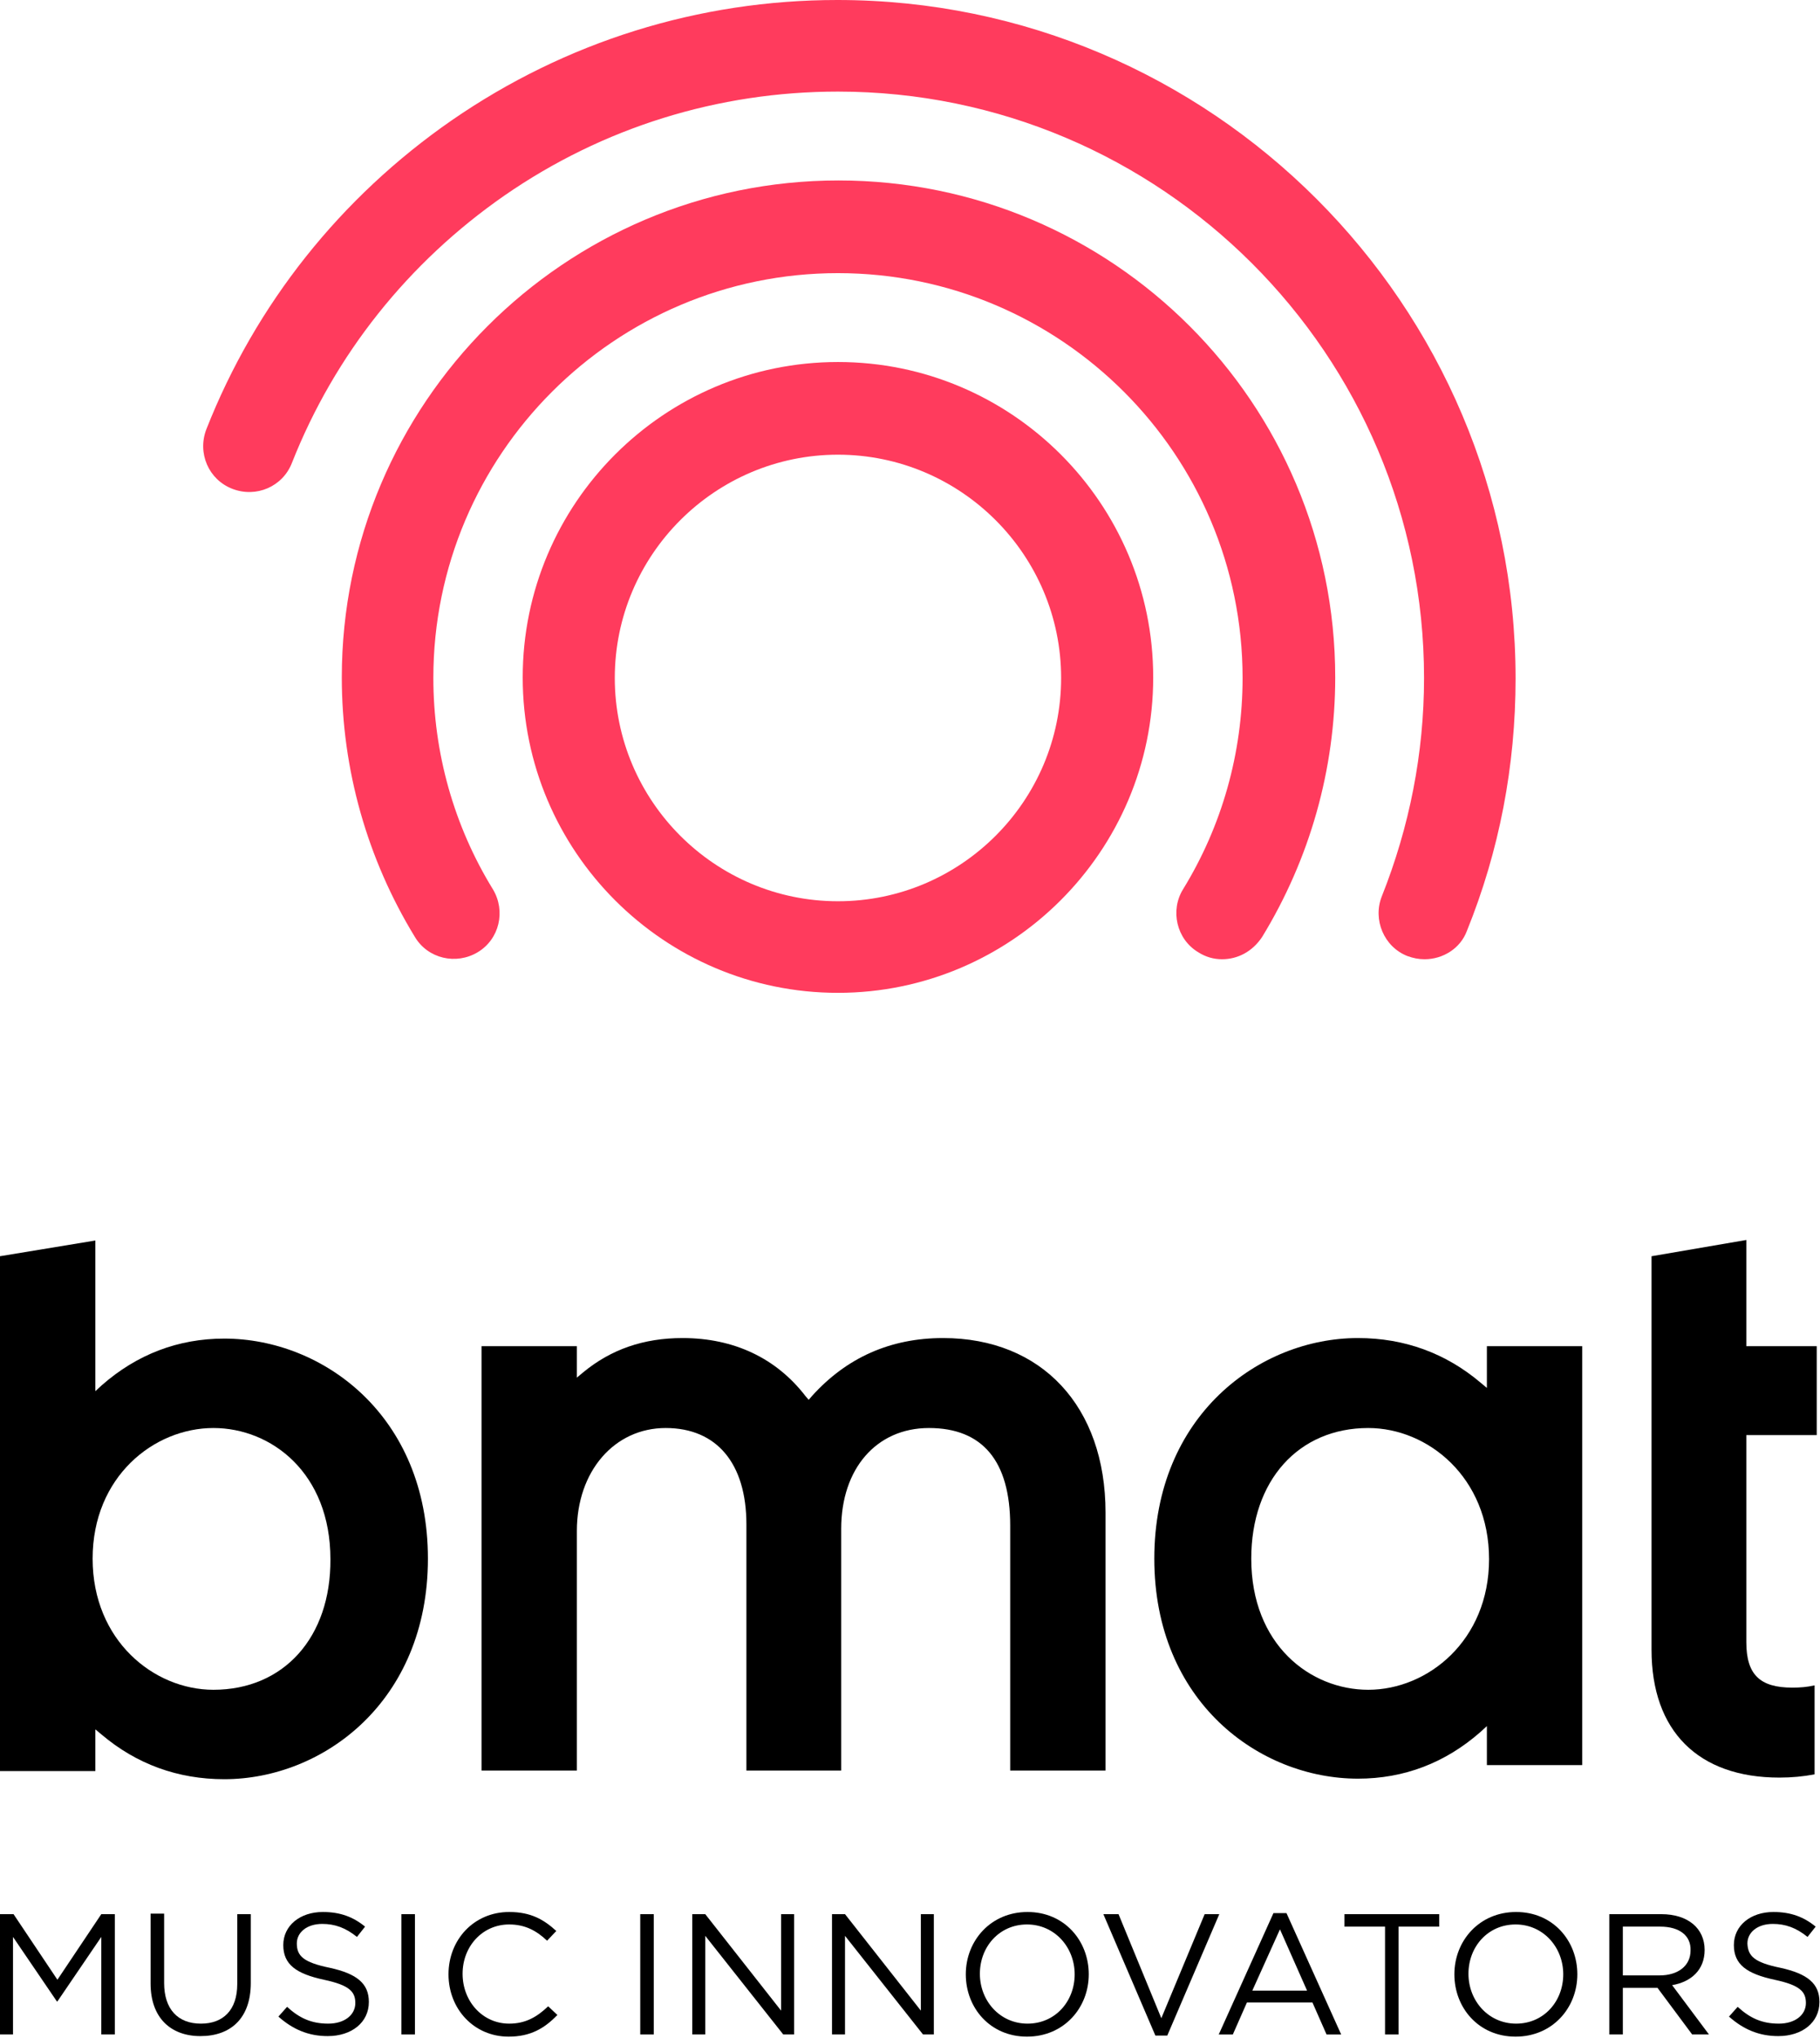
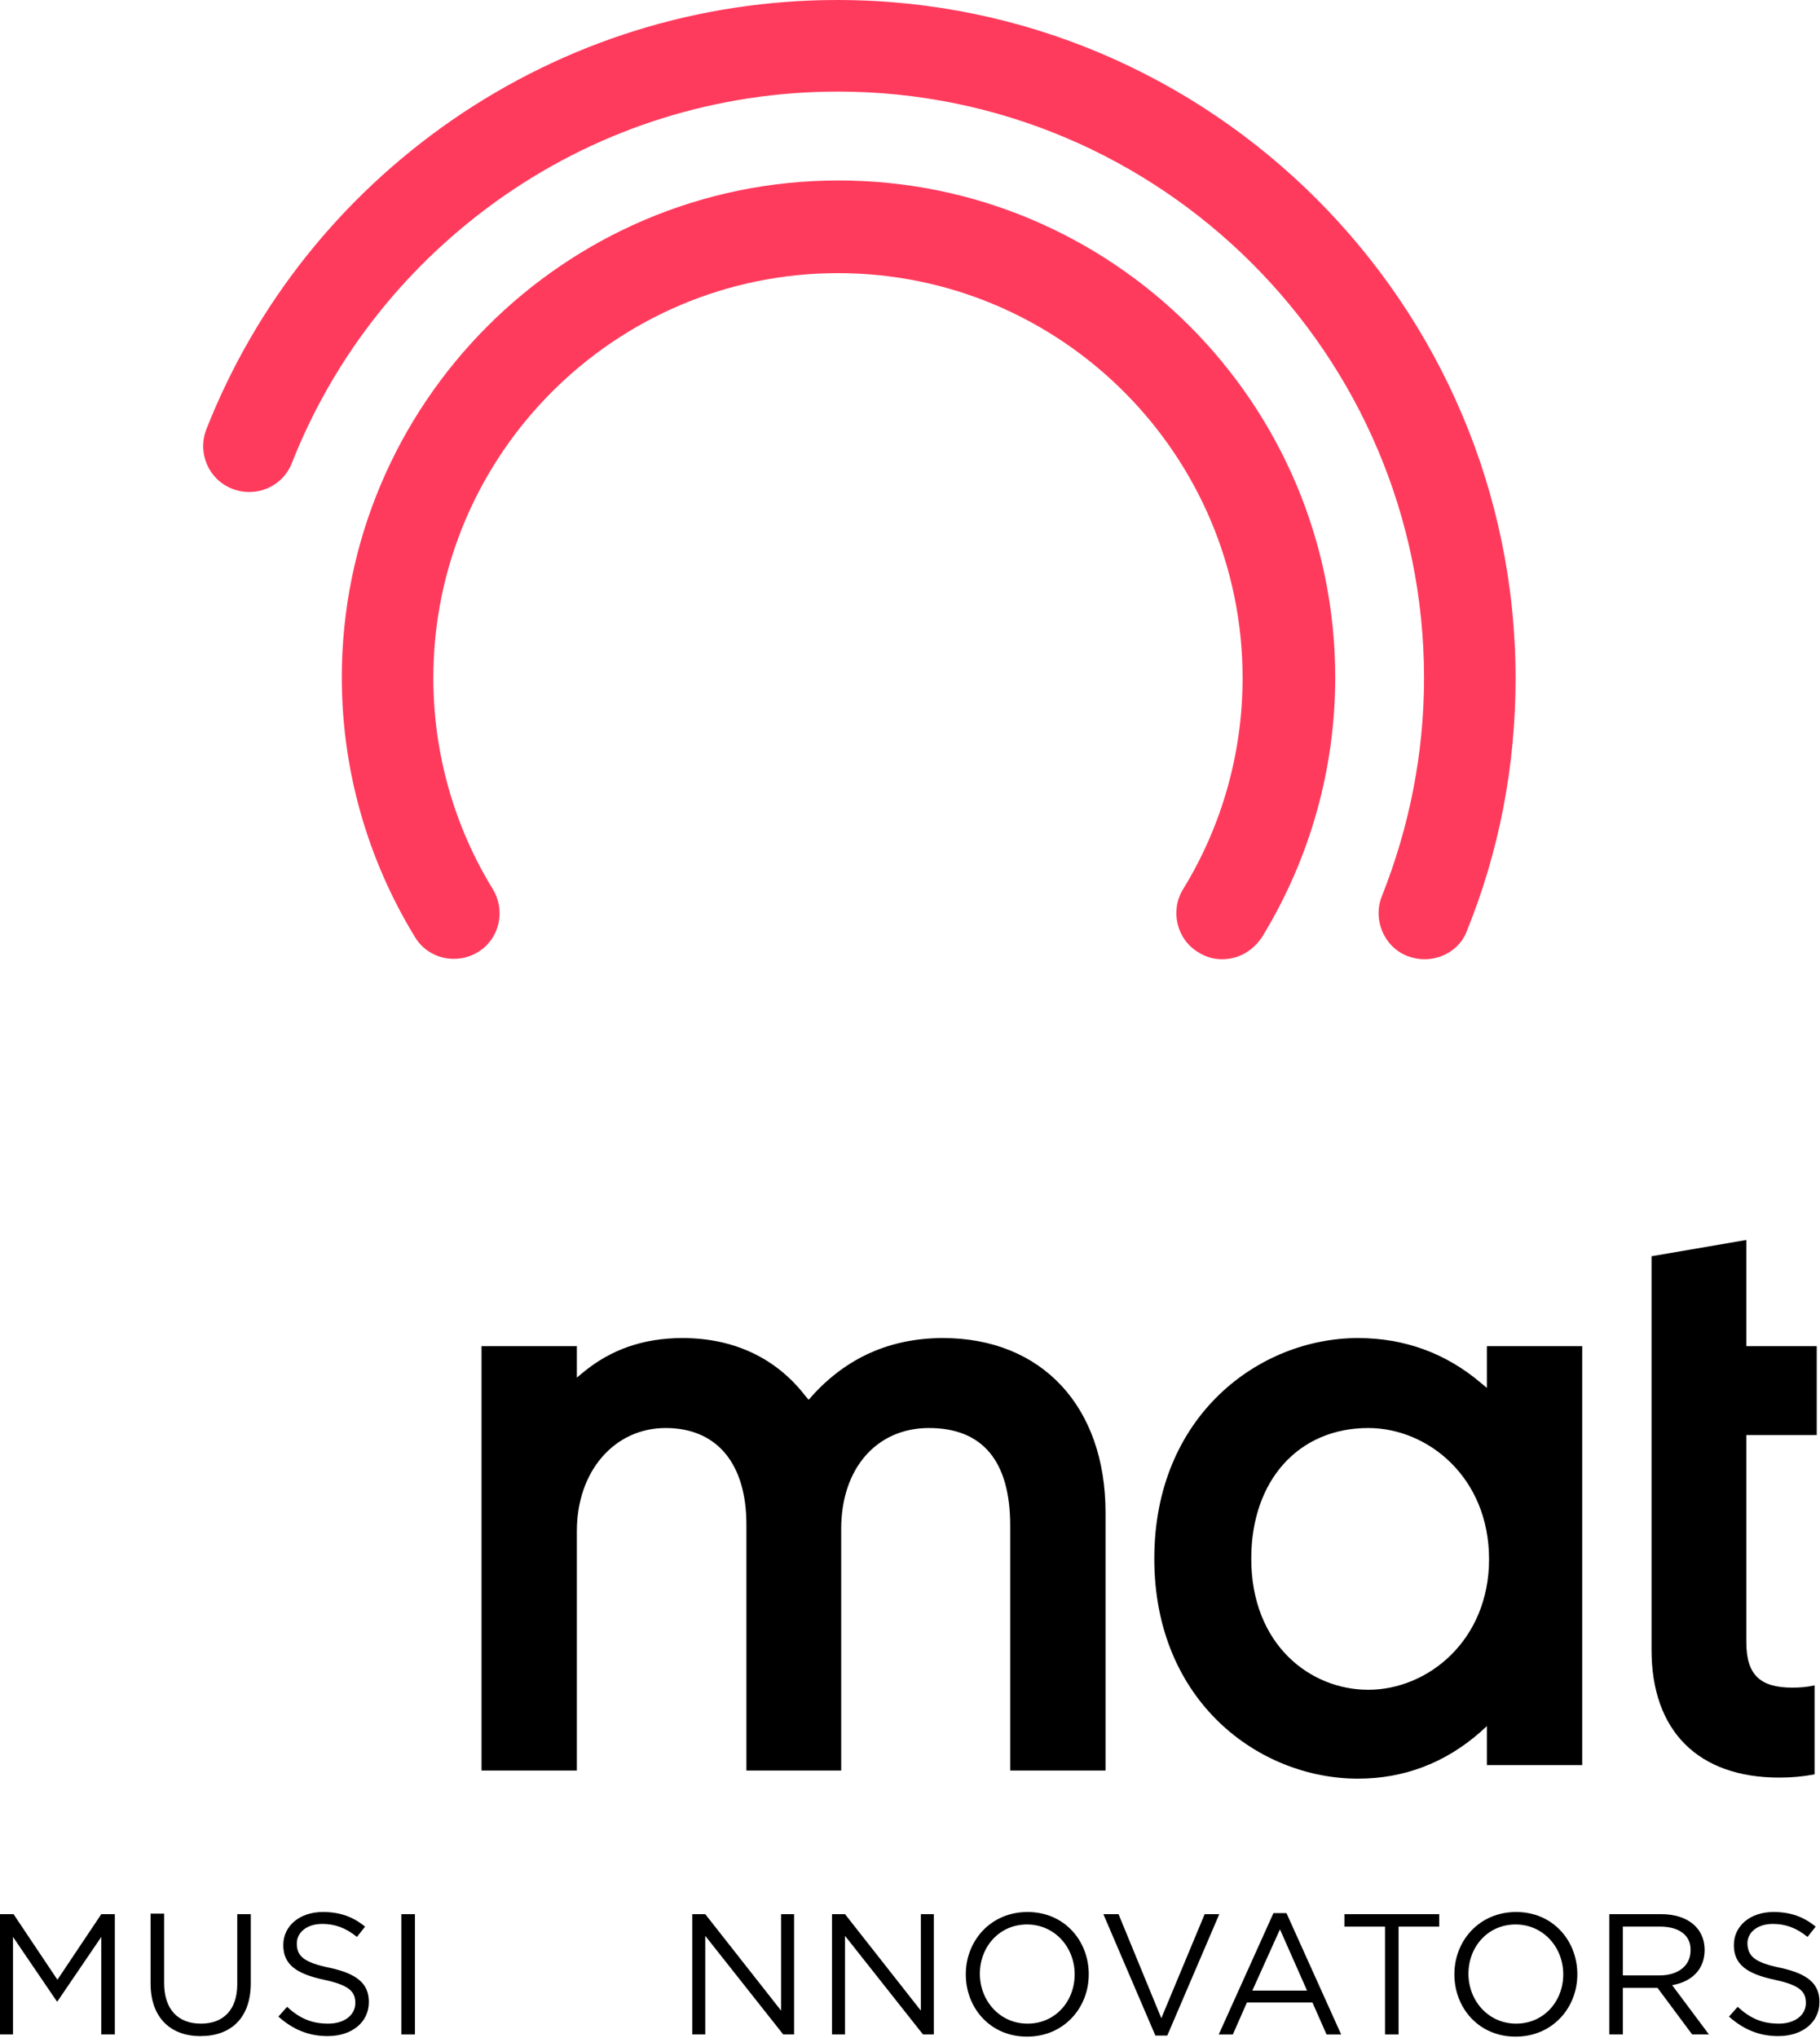
<svg xmlns="http://www.w3.org/2000/svg" width="336" height="376" viewBox="0 0 336 376" fill="none">
  <g clip-path="url(#clip0_2778_1246)">
-     <path d="M154.7 183.199C122.6 183.199 96.5 157.099 96.5 124.999C96.5 92.899 122.6 66.799 154.7 66.799C186.8 66.799 212.9 92.899 212.9 124.999C212.9 157.099 186.7 183.199 154.7 183.199ZM154.7 83.899C132 83.899 113.5 102.399 113.5 125.099C113.5 147.799 132 166.299 154.7 166.299C177.4 166.299 195.9 147.799 195.9 125.099C195.9 102.399 177.4 83.899 154.7 83.899Z" fill="#FF3B5D" />
    <path d="M225.602 176.999C224.102 176.999 222.602 176.599 221.202 175.699C217.202 173.299 216.002 167.999 218.402 164.099C225.602 152.399 229.402 138.899 229.402 125.099C229.402 83.899 195.902 50.399 154.702 50.399C113.502 50.399 80.002 83.899 80.002 125.099C80.002 138.899 83.802 152.399 91.002 164.099C93.402 168.099 92.202 173.299 88.202 175.699C84.202 178.099 79.002 176.899 76.602 172.899C67.802 158.499 63.102 141.999 63.102 124.999C63.102 74.499 104.202 33.299 154.802 33.299C205.402 33.299 246.502 74.399 246.502 124.999C246.502 141.999 241.802 158.499 233.002 172.899C231.202 175.599 228.502 176.999 225.602 176.999Z" fill="#FF3B5D" />
    <path d="M263 177C261.9 177 260.9 176.8 259.8 176.4C255.5 174.7 253.4 169.7 255.1 165.4C260.2 152.6 262.9 139 262.9 125.1C262.9 65.4 214.3 16.9 154.7 16.9C132.6 16.9 111.3 23.5 93.1 36.1C75.4 48.4 61.8 65.4 53.9 85.4C52.2 89.8 47.3 91.9 42.9 90.2C38.5 88.5 36.4 83.6 38.1 79.2C47.2 56.1 62.9 36.4 83.4 22.2C104.4 7.7 129 0 154.6 0C223.6 0 279.8 56.2 279.8 125.2C279.8 141.3 276.8 157 270.8 171.8C269.6 175 266.4 177 263 177Z" fill="#FF3B5D" />
-     <path d="M17.6 319.098L18.8 320.098C25.2 325.498 32.8 328.298 41.4 328.298C59.6 328.298 79 313.998 79 287.598C79 261.198 59.6 246.998 41.4 246.998C32.9 246.998 25.3 249.898 18.8 255.598L17.6 256.698V228.898L0 231.798V326.798H17.6V319.098ZM39.4 311.798C28.4 311.798 17.1 302.698 17.1 287.598C17.1 272.498 28.4 263.498 39.4 263.498C50.1 263.498 61 271.798 61 287.698C61.1 302.098 52.4 311.798 39.4 311.798Z" fill="black" />
    <path d="M250.702 246.898C232.502 246.898 213.102 261.198 213.102 287.598C213.102 313.998 232.502 328.198 250.702 328.198C259.202 328.198 266.802 325.298 273.302 319.598L274.502 318.498V325.698H292.102V248.398H274.502V256.098L273.302 255.098C266.902 249.698 259.302 246.898 250.702 246.898ZM252.602 311.798C241.902 311.798 231.002 303.498 231.002 287.598C231.002 273.198 239.702 263.498 252.602 263.498C263.602 263.498 274.902 272.598 274.902 287.698C274.902 302.698 263.602 311.798 252.602 311.798Z" fill="black" />
    <path d="M186.498 326.698H204.098V279.098C204.098 259.498 192.298 246.898 174.098 246.898C164.398 246.898 156.298 250.498 149.898 257.598L149.298 258.298L148.698 257.598C143.298 250.598 135.498 246.898 125.998 246.898C118.798 246.898 112.798 248.998 107.698 253.198L106.498 254.198V248.398H88.898V326.698H106.498V282.498C106.498 271.498 113.398 263.498 122.898 263.498C132.298 263.498 137.798 269.998 137.798 281.298V326.698H155.298V282.098C155.298 270.998 161.798 263.498 171.498 263.498C181.398 263.498 186.498 269.598 186.498 281.498V326.698Z" fill="black" />
    <path d="M304.898 231.801V304.401C304.898 319.401 313.498 328.001 328.498 328.001C330.798 328.001 332.898 327.801 334.998 327.401V311.001H334.898C333.598 311.301 332.298 311.401 330.898 311.401C324.898 311.401 322.398 309.001 322.398 303.001V264.801H335.398V248.401H322.398V228.801L304.898 231.801Z" fill="black" />
    <path d="M10.6 369.301H10.5L2.4 357.401V375.401H0V353.201H2.5L10.6 365.301L18.7 353.201H21.2V375.401H18.7V357.401L10.6 369.301Z" fill="black" />
    <path d="M46.301 365.902C46.301 372.402 42.601 375.702 37.001 375.702C31.501 375.702 27.801 372.302 27.801 366.002V353.102H30.301V365.902C30.301 370.702 32.801 373.402 37.101 373.402C41.201 373.402 43.801 370.902 43.801 366.102V353.202H46.301V365.902Z" fill="black" />
    <path d="M60.898 363.101C65.898 364.201 68.098 366.001 68.098 369.401C68.098 373.201 64.898 375.701 60.498 375.701C56.998 375.701 54.098 374.501 51.398 372.101L52.998 370.301C55.298 372.401 57.498 373.401 60.598 373.401C63.598 373.401 65.598 371.801 65.598 369.601C65.598 367.501 64.498 366.301 59.798 365.301C54.698 364.201 52.298 362.501 52.298 358.901C52.298 355.301 55.398 352.801 59.598 352.801C62.798 352.801 65.198 353.701 67.398 355.501L65.898 357.401C63.798 355.701 61.798 355.001 59.498 355.001C56.598 355.001 54.798 356.601 54.798 358.601C54.798 360.901 55.998 362.101 60.898 363.101Z" fill="black" />
    <path d="M76.602 353.201V375.401H74.102V353.201H76.602Z" fill="black" />
-     <path d="M93.901 375.801C87.501 375.801 82.801 370.701 82.801 364.301C82.801 357.901 87.501 352.801 94.001 352.801C98.001 352.801 100.401 354.201 102.701 356.301L101.001 358.101C99.101 356.301 97.001 355.101 94.001 355.101C89.101 355.101 85.401 359.101 85.401 364.201C85.401 369.301 89.101 373.401 94.001 373.401C97.001 373.401 99.101 372.201 101.201 370.201L102.901 371.801C100.501 374.301 97.901 375.801 93.901 375.801Z" fill="black" />
-     <path d="M120.699 353.201V375.401H118.199V353.201H120.699Z" fill="black" />
-     <path d="M144.201 353.201H146.601V375.401H144.601L130.201 357.201V375.401H127.801V353.201H130.201L144.201 371.001V353.201Z" fill="black" />
+     <path d="M144.201 353.201H146.601V375.401H144.601L130.201 357.201V375.401H127.801V353.201H130.201L144.201 371.001V353.201" fill="black" />
    <path d="M170.002 353.201H172.402V375.401H170.402L156.002 357.201V375.401H153.602V353.201H156.002L170.002 371.001V353.201Z" fill="black" />
    <path d="M189.601 375.801C182.801 375.801 178.301 370.501 178.301 364.301C178.301 358.101 182.901 352.801 189.701 352.801C196.501 352.801 201.001 358.101 201.001 364.301C201.001 370.501 196.401 375.801 189.601 375.801ZM189.601 355.101C184.501 355.101 180.901 359.201 180.901 364.201C180.901 369.201 184.601 373.401 189.701 373.401C194.801 373.401 198.401 369.301 198.401 364.301C198.401 359.301 194.701 355.101 189.601 355.101Z" fill="black" />
    <path d="M222.399 353.201H225.099L215.499 375.601H213.299L203.699 353.201H206.499L214.399 372.401L222.399 353.201Z" fill="black" />
    <path d="M247.6 375.402H244.9L242.3 369.502H230.2L227.6 375.402H225L235.1 353.002H237.5L247.6 375.402ZM236.3 356.002L231.2 367.302H241.3L236.3 356.002Z" fill="black" />
    <path d="M258.199 375.401H255.699V355.501H248.199V353.201H265.699V355.501H258.199V375.401Z" fill="black" />
    <path d="M279.8 375.801C273 375.801 268.5 370.501 268.5 364.301C268.5 358.101 273.1 352.801 279.9 352.801C286.7 352.801 291.2 358.101 291.2 364.301C291.2 370.501 286.6 375.801 279.8 375.801ZM279.8 355.101C274.7 355.101 271.1 359.201 271.1 364.201C271.1 369.201 274.8 373.401 279.9 373.401C285 373.401 288.6 369.301 288.6 364.301C288.6 359.301 284.9 355.101 279.8 355.101Z" fill="black" />
    <path d="M312.402 375.401L306.002 366.801H299.602V375.401H297.102V353.201H306.702C311.602 353.201 314.702 355.801 314.702 359.801C314.702 363.501 312.202 365.701 308.702 366.301L315.502 375.401H312.402ZM306.502 355.501H299.602V364.501H306.402C309.702 364.501 312.102 362.801 312.102 359.901C312.202 357.201 310.102 355.501 306.502 355.501Z" fill="black" />
    <path d="M328.699 363.101C333.699 364.201 335.899 366.001 335.899 369.401C335.899 373.201 332.699 375.701 328.299 375.701C324.799 375.701 321.899 374.501 319.199 372.101L320.799 370.301C323.099 372.401 325.299 373.401 328.399 373.401C331.399 373.401 333.399 371.801 333.399 369.601C333.399 367.501 332.299 366.301 327.599 365.301C322.499 364.201 320.099 362.501 320.099 358.901C320.099 355.301 323.199 352.801 327.399 352.801C330.599 352.801 332.999 353.701 335.199 355.501L333.699 357.401C331.599 355.701 329.599 355.001 327.299 355.001C324.399 355.001 322.599 356.601 322.599 358.601C322.699 360.901 323.799 362.101 328.699 363.101Z" fill="black" />
  </g>
  <defs>
    <clipPath id="clip0_2778_1246">
      <rect width="336" height="376" fill="white" />
    </clipPath>
  </defs>
</svg>